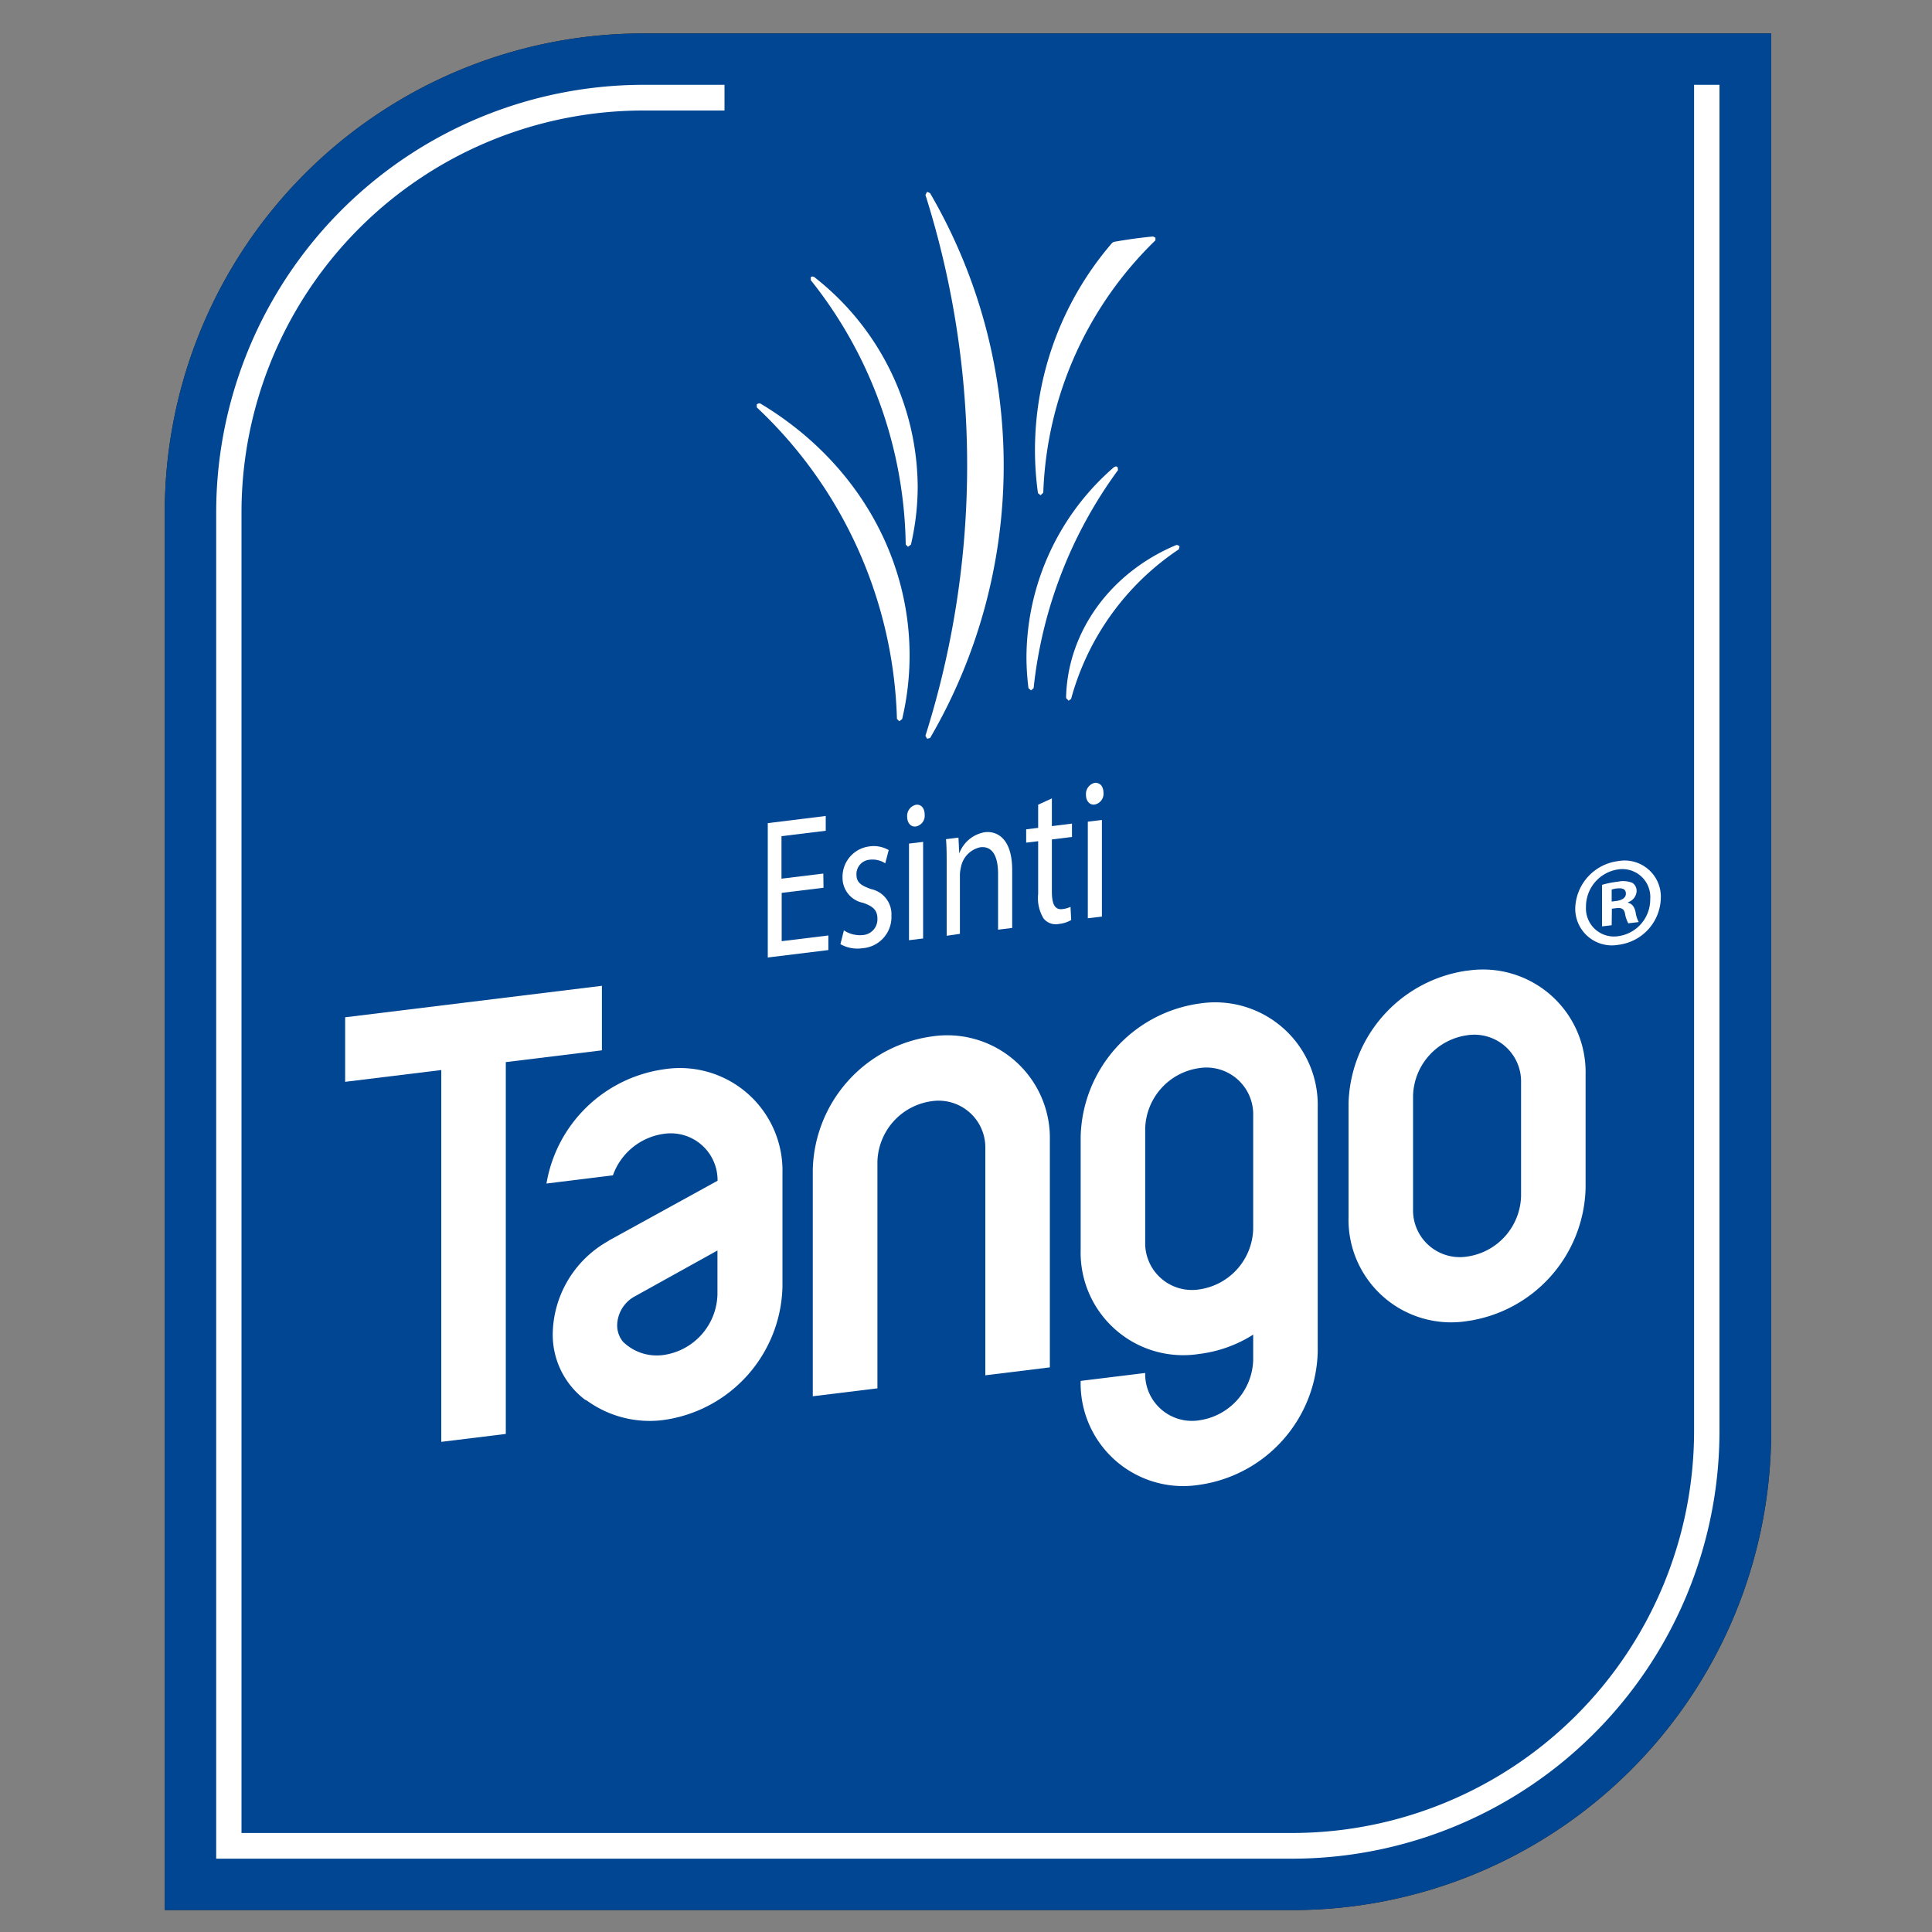
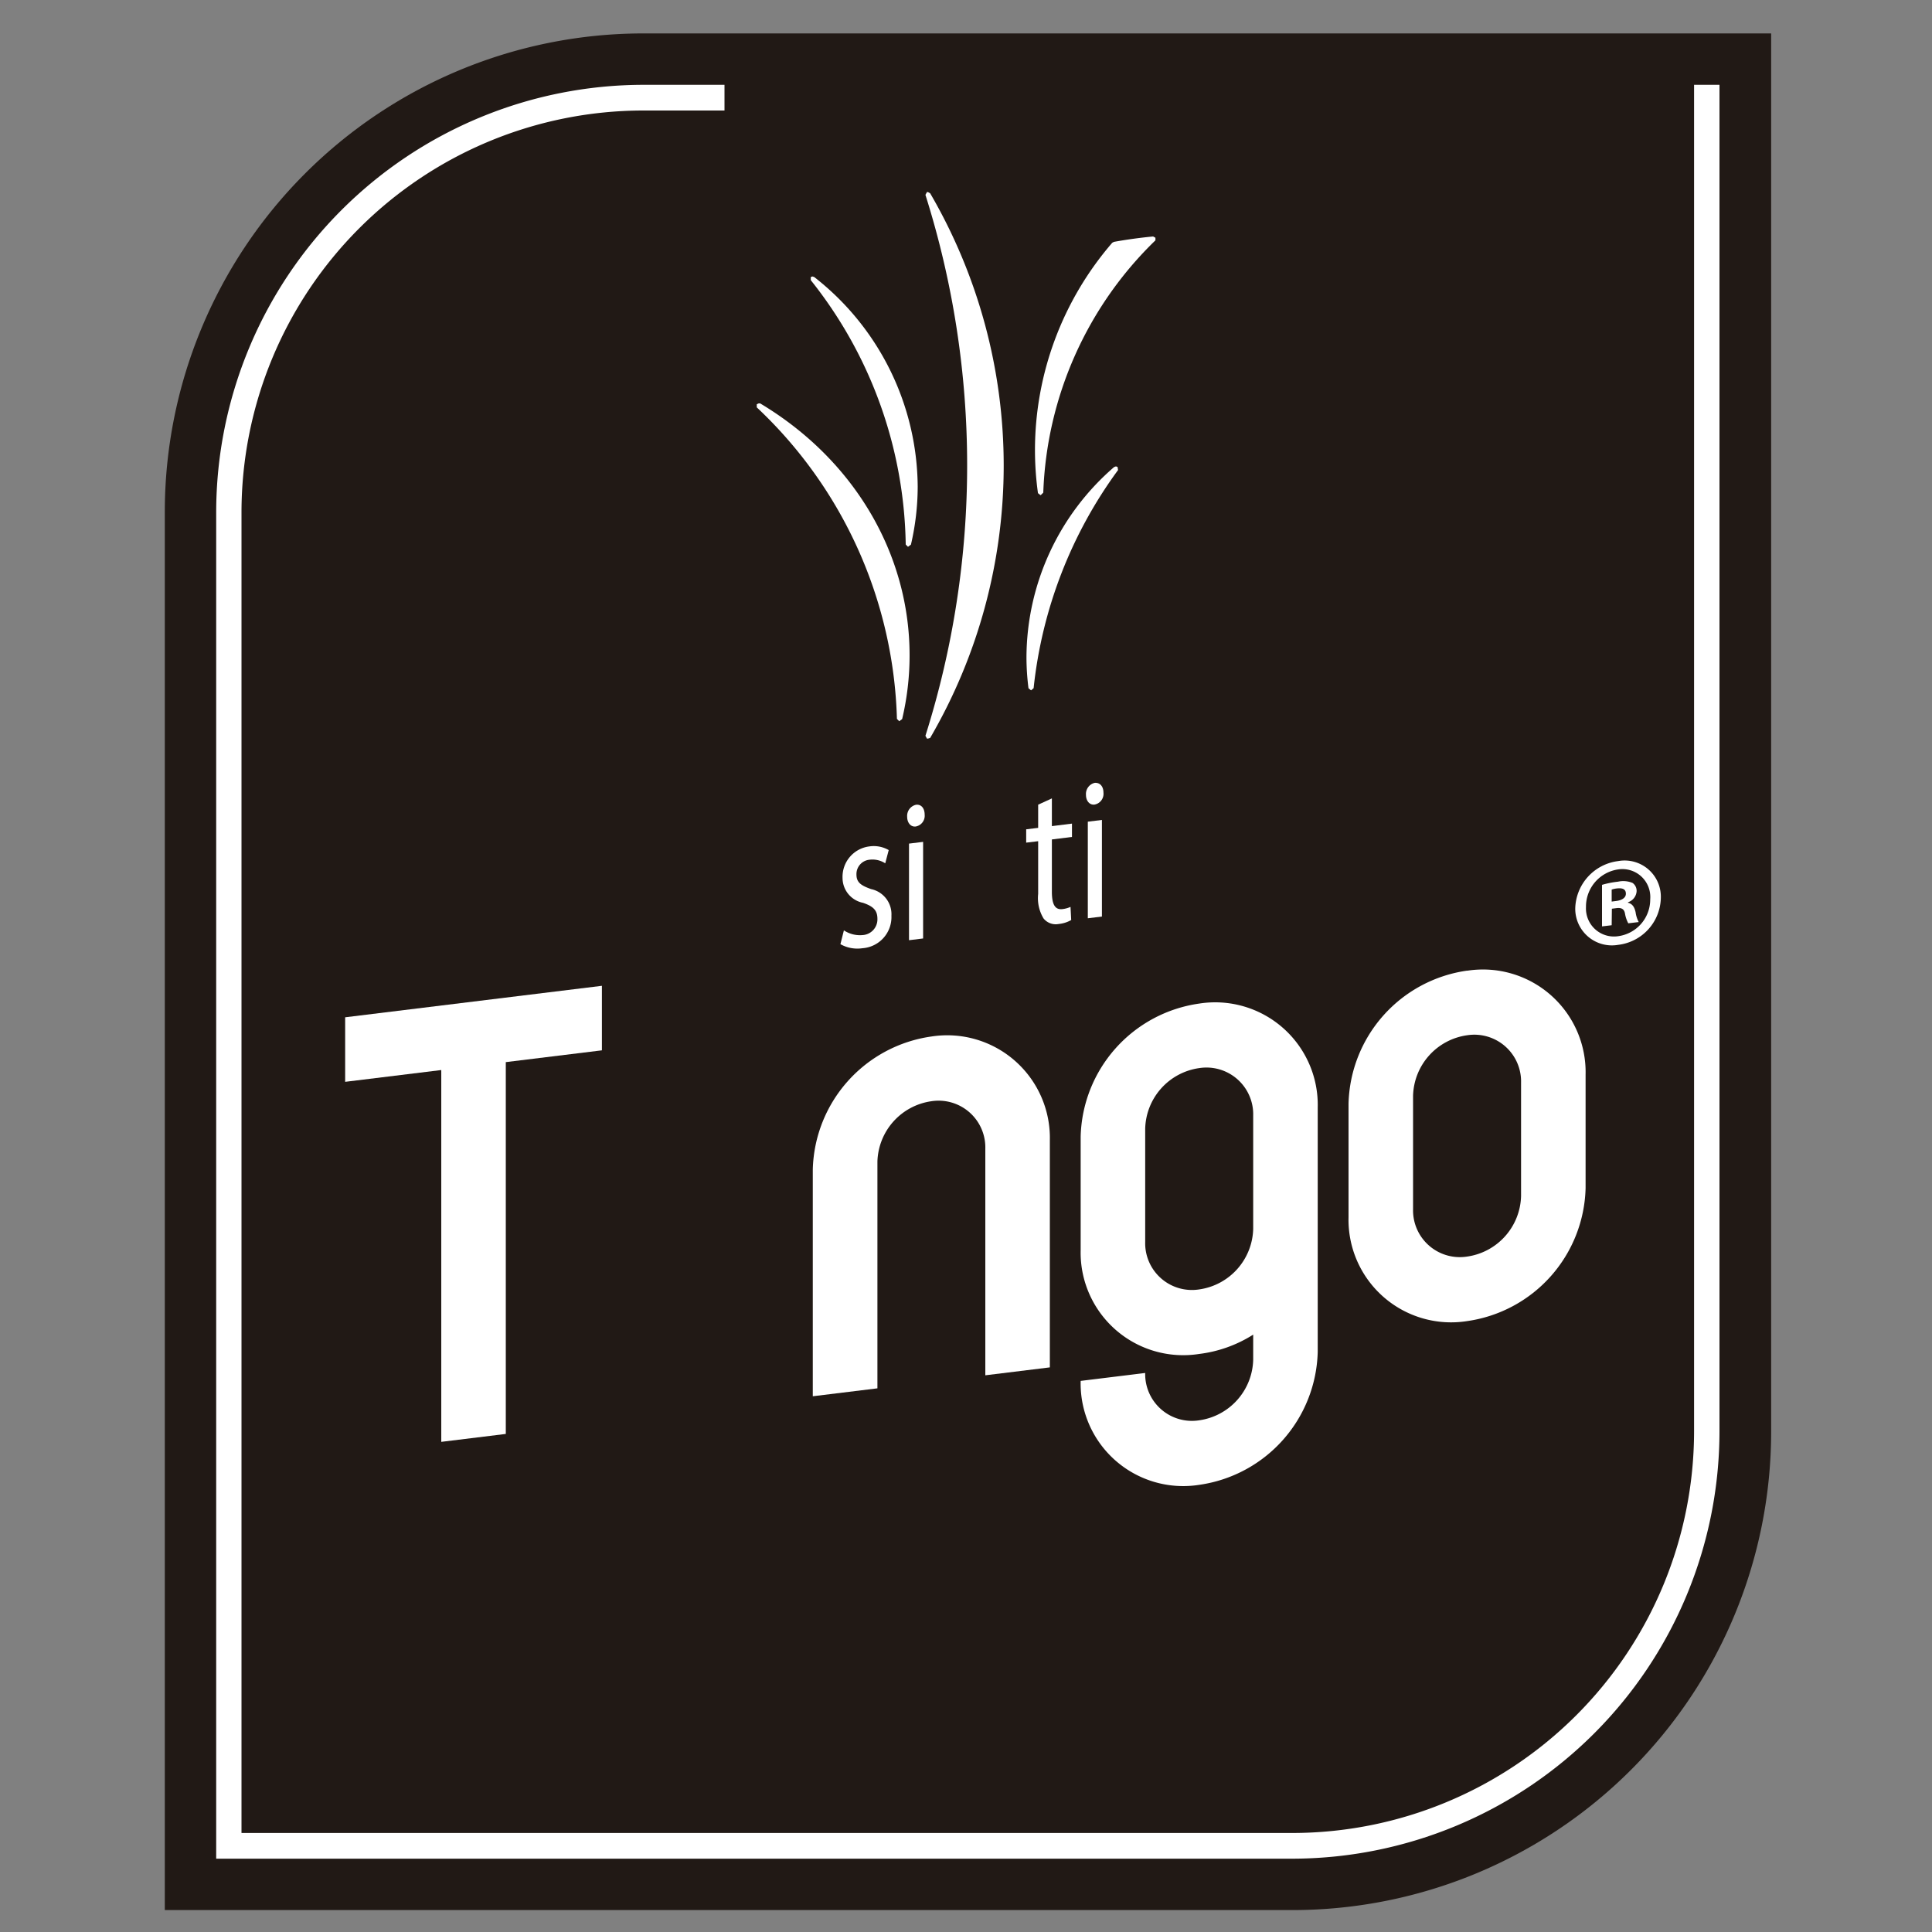
<svg xmlns="http://www.w3.org/2000/svg" id="Capa_1" data-name="Capa 1" viewBox="0 0 200 200">
  <rect x="0" y="0" width="200" height="200" fill="#808080" stroke="none" />
  <defs>
    <style>.cls-1{fill:#211915;}.cls-2{fill:#004693;}.cls-3{fill:#fff;}</style>
  </defs>
  <title>logo</title>
  <path class="cls-1" d="M17.06,53A49.55,49.55,0,0,1,66.61,3.46H183.35V148.18a49.55,49.55,0,0,1-49.55,49.55H17.06Z" />
-   <path class="cls-2" d="M17.06,53A49.55,49.55,0,0,1,66.61,3.46H183.35V148.18a49.55,49.55,0,0,1-49.55,49.55H17.06Z" />
  <path class="cls-3" d="M151.87,100.48a14.27,14.27,0,0,0-12.27,13.78V126a10.62,10.62,0,0,0,12.27,10.76A14.27,14.27,0,0,0,164.14,123V111.25a10.63,10.63,0,0,0-12.27-10.76m5.59,23.32a6.5,6.5,0,0,1-5.59,6.27,4.84,4.84,0,0,1-5.59-4.9V113.44a6.5,6.5,0,0,1,5.59-6.27,4.84,4.84,0,0,1,5.59,4.9Z" />
  <path class="cls-3" d="M90.83,143.72V120.25A6.5,6.5,0,0,1,96.41,114a4.84,4.84,0,0,1,5.59,4.9v23.47l6.68-.82V118.06a10.63,10.63,0,0,0-12.27-10.76,14.27,14.27,0,0,0-12.27,13.77v23.47Z" />
  <path class="cls-3" d="M136.41,114.65a10.62,10.62,0,0,0-12.27-10.76,14.27,14.27,0,0,0-12.27,13.77V129.4a10.62,10.62,0,0,0,12.27,10.76,13.47,13.47,0,0,0,5.59-2v2.6a6.5,6.5,0,0,1-5.59,6.27,4.84,4.84,0,0,1-5.59-4.9l-6.68.82a10.62,10.62,0,0,0,12.27,10.76,14.27,14.27,0,0,0,12.27-13.77V128.17c0-.15,0-.75,0-1.45V114.65Zm-12.27,18.83a4.84,4.84,0,0,1-5.59-4.9V116.84a6.5,6.5,0,0,1,5.59-6.27,4.84,4.84,0,0,1,5.59,4.9v11.74a6.5,6.5,0,0,1-5.59,6.27" />
-   <path class="cls-3" d="M60.77,145A11.08,11.08,0,0,0,68.68,147,14.27,14.27,0,0,0,81,133.2V121.46A10.62,10.62,0,0,0,68.68,110.7a14.36,14.36,0,0,0-12.11,11.82l6.88-.85a6.54,6.54,0,0,1,5.24-4.29,4.84,4.84,0,0,1,5.59,4.85L63.1,128.38l-.32.2A11.21,11.21,0,0,0,57.22,138a8.44,8.44,0,0,0,3.32,6.88Zm13.5-15.56V134a6.5,6.5,0,0,1-5.59,6.27,5,5,0,0,1-4.11-1.3l-.1-.1a2.68,2.68,0,0,1-.58-1.7,3.48,3.48,0,0,1,1.88-3l8.43-4.68" />
  <polygon class="cls-3" points="62.31 102.05 35.73 105.31 35.73 111.99 45.68 110.77 45.68 149.26 52.36 148.44 52.36 109.95 62.31 108.73 62.31 102.05" />
  <path class="cls-3" d="M171.93,92.9a5,5,0,0,1-4.42,4.91A3.79,3.79,0,0,1,163.07,94a5.07,5.07,0,0,1,4.44-4.86,3.75,3.75,0,0,1,4.42,3.77m-7.75,1a2.9,2.9,0,0,0,3.36,3,3.83,3.83,0,0,0,3.29-3.82A2.89,2.89,0,0,0,167.52,90a3.89,3.89,0,0,0-3.34,3.85m2.66,1.93-1,.12V91.6a9.36,9.36,0,0,1,1.66-.33,2.52,2.52,0,0,1,1.5.13,1,1,0,0,1,.42.89,1.29,1.29,0,0,1-.89,1.11v.05c.42.11.66.39.79,1a3,3,0,0,0,.32,1l-1.08.13a3.25,3.25,0,0,1-.34-1c-.08-.46-.34-.64-.89-.57l-.47.06Zm0-2.45.47-.06c.55-.07,1-.31,1-.75s-.29-.62-.92-.55a2.5,2.5,0,0,0-.55.12Z" />
-   <path class="cls-3" d="M85.25,91.9l-4.33.53v5l4.83-.59v1.51l-6.27.77V85.21l6-.74V86l-4.58.56v4.4l4.33-.53Z" />
  <path class="cls-3" d="M87.36,96.31a3,3,0,0,0,1.92.49,1.63,1.63,0,0,0,1.55-1.68c0-.87-.41-1.29-1.49-1.66a2.63,2.63,0,0,1-2.12-2.57A3.17,3.17,0,0,1,90,87.62,3.1,3.1,0,0,1,92,88l-.36,1.37A2.44,2.44,0,0,0,90,89a1.49,1.49,0,0,0-1.34,1.53c0,.83.48,1.14,1.52,1.51a2.66,2.66,0,0,1,2.1,2.76,3.23,3.23,0,0,1-3,3.36A3.57,3.57,0,0,1,87,97.74Z" />
  <path class="cls-3" d="M95.72,84.33a1.13,1.13,0,0,1-.93,1.23c-.51.06-.88-.39-.88-1a1.18,1.18,0,0,1,.91-1.25C95.38,83.24,95.72,83.69,95.72,84.33Zm-1.62,13v-10l1.46-.18v10Z" />
-   <path class="cls-3" d="M98,89.57c0-1,0-1.88-.07-2.7l1.29-.16.08,1.64h0a3.43,3.43,0,0,1,2.65-2.2c1.11-.14,2.83.48,2.83,3.91v6l-1.46.18V90.44c0-1.61-.48-2.9-1.85-2.73a2.59,2.59,0,0,0-2,2.1,3.25,3.25,0,0,0-.1.86v6L98,96.87Z" />
  <path class="cls-3" d="M108.89,82.65v2.87l2.08-.26v1.38l-2.08.26V92.3c0,1.24.28,1.91,1.09,1.81a2.82,2.82,0,0,0,.84-.23l.07,1.36a3.19,3.19,0,0,1-1.29.41,1.62,1.62,0,0,1-1.57-.57,4.06,4.06,0,0,1-.56-2.54V87.08l-1.24.15V85.85l1.24-.15V83.3Z" />
  <path class="cls-3" d="M114.23,82.06a1.13,1.13,0,0,1-.93,1.23c-.51.06-.88-.39-.88-1a1.18,1.18,0,0,1,.91-1.25C113.88,81,114.23,81.42,114.23,82.06Zm-1.62,13v-10l1.46-.18v10Z" />
  <path class="cls-3" d="M96.06,76.46l-.1,0-.16-.29a92.93,92.93,0,0,0,0-56l.16-.29.1,0,.23.13a56,56,0,0,1,0,56.38Z" />
  <path class="cls-3" d="M107.71,51.26l-.26-.21a32.38,32.38,0,0,1-.31-4.5,32.85,32.85,0,0,1,8-21.42l.16-.09c1.33-.24,2.7-.43,4.07-.56h0l.24.13,0,.27A38.21,38.21,0,0,0,108,51l-.25.24Z" />
  <path class="cls-3" d="M93.09,74.66l-.24-.24A46,46,0,0,0,78.34,42.17v-.32l.2-.09.15,0c9.69,5.79,15.47,15.54,15.47,26.08a28.68,28.68,0,0,1-.77,6.6l-.26.19Z" />
  <path class="cls-3" d="M94,56.61l-.24-.24A44.94,44.94,0,0,0,83.93,29l0-.32.18-.06.18.06A27.75,27.75,0,0,1,95,50.38a26.68,26.68,0,0,1-.7,6l-.26.19Z" />
  <path class="cls-3" d="M106.73,71.46l-.26-.21a25.29,25.29,0,0,1-.21-3.26,26.13,26.13,0,0,1,9.07-19.64l.19-.07.17.06.05.32A46.42,46.42,0,0,0,107,71.24l-.26.22Z" />
-   <path class="cls-3" d="M110.59,72.5l-.23-.24c.12-6.83,4.6-13,11.41-15.84l.11,0,.23.12-.07.32a27.2,27.2,0,0,0-11.16,15.49l-.26.19Z" />
  <path class="cls-3" d="M178,8.78v139.4a44.28,44.28,0,0,1-44.23,44.23H22.38V53A44.28,44.28,0,0,1,66.61,8.78H75v2.66H66.61A41.62,41.62,0,0,0,25,53V189.75H133.8a41.62,41.62,0,0,0,41.57-41.57V8.78Z" />
</svg>